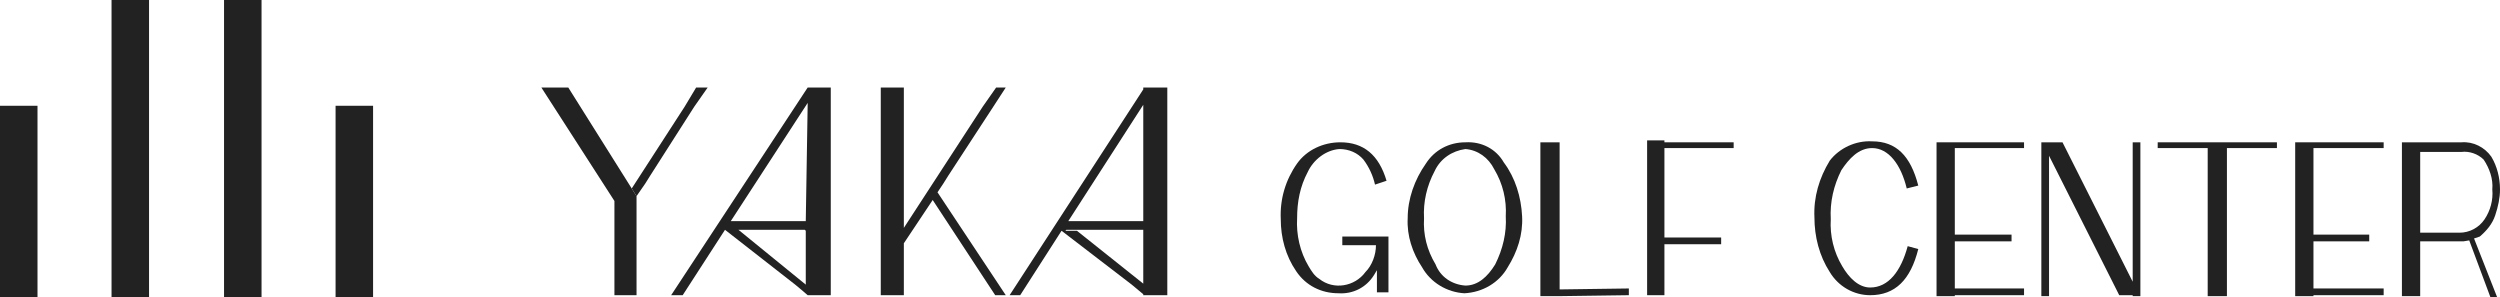
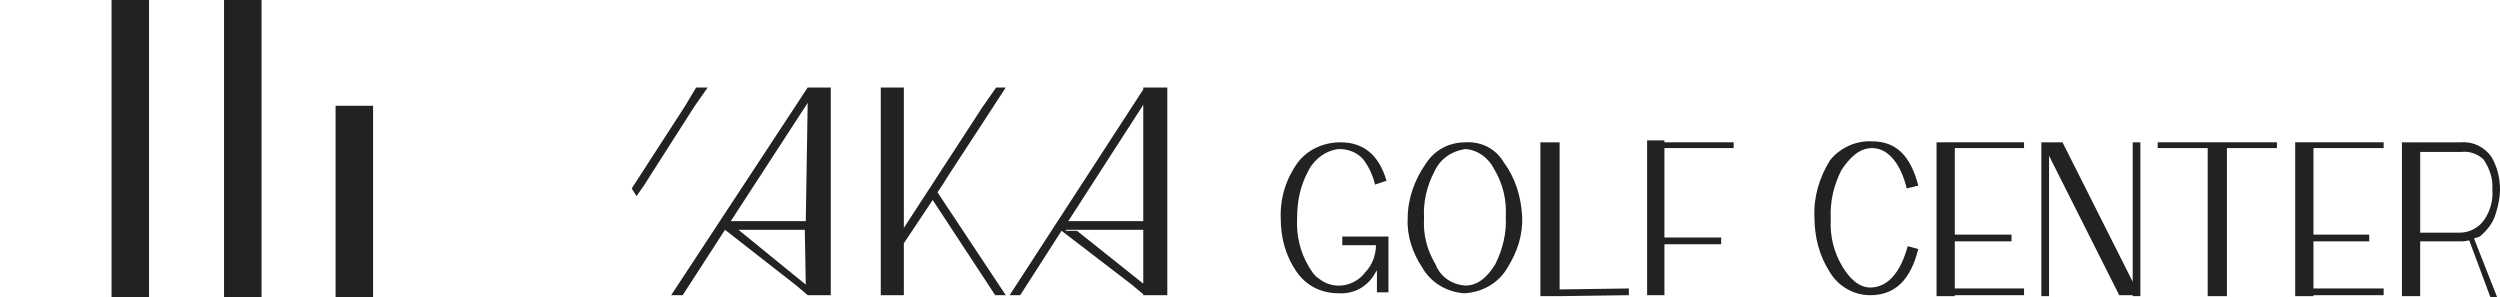
<svg xmlns="http://www.w3.org/2000/svg" version="1.1" id="レイヤー_1" x="0px" y="0px" viewBox="0 0 260 30.9" style="enable-background:new 0 0 260 30.9;" xml:space="preserve">
  <style type="text/css">
	.st0{fill:#222222;}
</style>
  <title>logo</title>
  <g>
    <g id="_アセット">
      <polygon class="st0" points="201.8,14.8 201.4,14.8 201.4,30.8 203.3,30.8 203.3,30.7 210.5,30.7 210.5,30 203.3,30 203.3,25.1     209.2,25.1 209.2,24.4 203.3,24.4 203.3,15.4 210.5,15.4 210.5,14.8 203.3,14.8   " />
      <path class="st0" d="M139.6,25.5h3.5c0,1-0.4,2.1-1.1,2.8c-1.1,1.5-3.3,1.9-4.8,0.7c-0.5-0.3-0.8-0.8-1.1-1.3    c-0.9-1.5-1.3-3.3-1.2-5c0-1.7,0.3-3.3,1.1-4.8c0.6-1.3,1.9-2.3,3.3-2.4c1,0,1.9,0.4,2.5,1.1c0.6,0.8,1,1.7,1.2,2.6l1.2-0.4    c-0.8-2.7-2.4-4-4.8-4c-1.8,0-3.5,0.8-4.5,2.2c-1.2,1.7-1.8,3.7-1.7,5.8c0,1.9,0.5,3.8,1.6,5.4c1,1.5,2.6,2.3,4.4,2.3    c1.5,0.1,2.9-0.6,3.7-1.9l0.3-0.5v2.3h1.2v-5.8h-4.8L139.6,25.5z" />
      <path class="st0" d="M152.4,14.8c-1.7,0-3.2,0.8-4.1,2.2c-1.2,1.7-1.9,3.7-1.9,5.7c-0.1,1.8,0.5,3.6,1.5,5.1    c0.9,1.6,2.6,2.6,4.4,2.7c1.9-0.1,3.6-1.1,4.5-2.7c1-1.6,1.6-3.4,1.5-5.3c-0.1-2-0.7-4-1.9-5.6C155.6,15.5,154.1,14.7,152.4,14.8z     M155.5,27.5c-0.8,1.3-1.8,2.2-3.1,2.2c-1.4-0.1-2.6-0.9-3.1-2.2c-0.9-1.5-1.3-3.1-1.2-4.8c-0.1-1.7,0.3-3.4,1.1-4.9    c0.6-1.3,1.8-2.1,3.2-2.3c1.3,0.1,2.4,0.9,3,2.1c0.9,1.5,1.3,3.2,1.2,4.9C156.7,24.2,156.3,25.9,155.5,27.5z" />
      <path class="st0" d="M194.7,15.4c1.7,0,3,1.7,3.6,4.2l1.2-0.3c-0.8-3.1-2.3-4.6-4.8-4.6c-1.7-0.1-3.4,0.7-4.4,2    c-1.1,1.8-1.7,3.8-1.6,5.9c0,2,0.5,4,1.6,5.7c0.9,1.5,2.5,2.4,4.2,2.4c2.6,0,4.2-1.6,5-4.8l-1.1-0.3c-0.7,2.6-2,4.3-3.9,4.3    c-1.2,0-2.2-1-2.9-2.2c-0.9-1.5-1.3-3.2-1.2-4.9c-0.1-1.8,0.3-3.5,1.1-5.1C192.3,16.5,193.3,15.4,194.7,15.4z" />
      <polygon class="st0" points="98.6,18.3 103.3,11.1 104.6,9.1 103.6,9.1 102.2,11.1 94,23.7 94,9.1 91.6,9.1 91.6,30.7 94,30.7     94,25.3 97,20.8 103.5,30.7 104.6,30.7 97.5,20 98.1,19.1   " />
      <polygon class="st0" points="73.6,9.1 72.4,9.1 71.2,11.1 65.7,19.6 66.2,20.4 67.1,19.1 67.6,18.3 72.2,11.1   " />
-       <polygon class="st0" points="56.3,9.1 63.9,20.9 63.9,30.7 66.2,30.7 66.2,20.4 59.1,9.1   " />
-       <path class="st0" d="M69.8,30.7H71l4.4-6.8l7.3,5.7l0.6,0.5l0.7,0.6h2.4V9.1h-2.4L69.8,30.7z M83.8,29.6l-7-5.7h6.9l0.1,0.1    L83.8,29.6z M83.8,23H76V23l8-12.3L83.8,23z" />
+       <path class="st0" d="M69.8,30.7H71l4.4-6.8l7.3,5.7l0.6,0.5l0.7,0.6h2.4V9.1h-2.4L69.8,30.7z M83.8,29.6l-7-5.7h6.9L83.8,29.6z M83.8,23H76V23l8-12.3L83.8,23z" />
      <path class="st0" d="M118.9,9.3L105,30.7h1.1l4.3-6.7l7.3,5.6l0.6,0.5l0.6,0.5v0.1h2.5V9.1h-2.5L118.9,9.3z M118.9,29.5L112,24    h-1.2l0.1-0.1h8L118.9,29.5z M118.9,23h-7.8l7.8-12.1V23z" />
      <polygon class="st0" points="162.2,14.8 160.2,14.8 160.2,30.8 162.1,30.8 162.1,30.8 169.4,30.7 169.4,30 162.2,30.1   " />
      <polygon class="st0" points="173.1,14.6 171.3,14.6 171.3,30.7 173.1,30.7 173.1,25.4 179,25.4 179,24.7 173.1,24.7 173.1,15.4     180.3,15.4 180.3,14.8 173.1,14.8   " />
      <polygon class="st0" points="239.1,14.8 238.7,14.8 238.7,30.8 240.6,30.8 240.6,30.7 247.9,30.7 247.9,30 240.6,30 240.6,25.1     246.4,25.1 246.4,24.4 240.6,24.4 240.6,15.4 247.9,15.4 247.9,14.8 240.6,14.8   " />
      <polygon class="st0" points="221.8,29.3 214.5,14.8 213.1,14.8 212.4,14.8 212.4,14.8 212.3,14.8 212.3,30.8 213.1,30.8     213.1,16.2 220.4,30.7 220.4,30.7 221.8,30.7 221.8,30.8 222.6,30.8 222.6,14.8 221.8,14.8   " />
      <polygon class="st0" points="224.4,15.4 229.6,15.4 229.6,30.8 231.6,30.8 231.6,15.4 236.8,15.4 236.8,14.8 224.4,14.8   " />
      <path class="st0" d="M257.3,24.8l0.6-0.2c0.7-0.6,1.3-1.3,1.6-2.2c0.3-0.9,0.5-1.8,0.5-2.7c0-1.2-0.3-2.4-0.9-3.4    c-0.7-1-1.9-1.6-3.1-1.5h-6.2v16h1.9v-5.7h4.5l0.6-0.1l2.2,5.9h0.7L257.3,24.8L257.3,24.8z M255.8,24.2h-4.1v-8.4h4.3    c0.8-0.1,1.7,0.2,2.3,0.8c0.6,0.9,1,2,0.9,3.1c0.1,1.1-0.2,2.2-0.8,3.1C257.8,23.7,256.8,24.2,255.8,24.2z" />
      <rect x="34.9" y="11" class="st0" width="3.9" height="19.9" />
      <rect x="23.3" class="st0" width="3.9" height="30.9" />
      <rect x="11.6" class="st0" width="3.9" height="30.9" />
-       <rect y="11" class="st0" width="3.9" height="19.9" />
    </g>
  </g>
</svg>